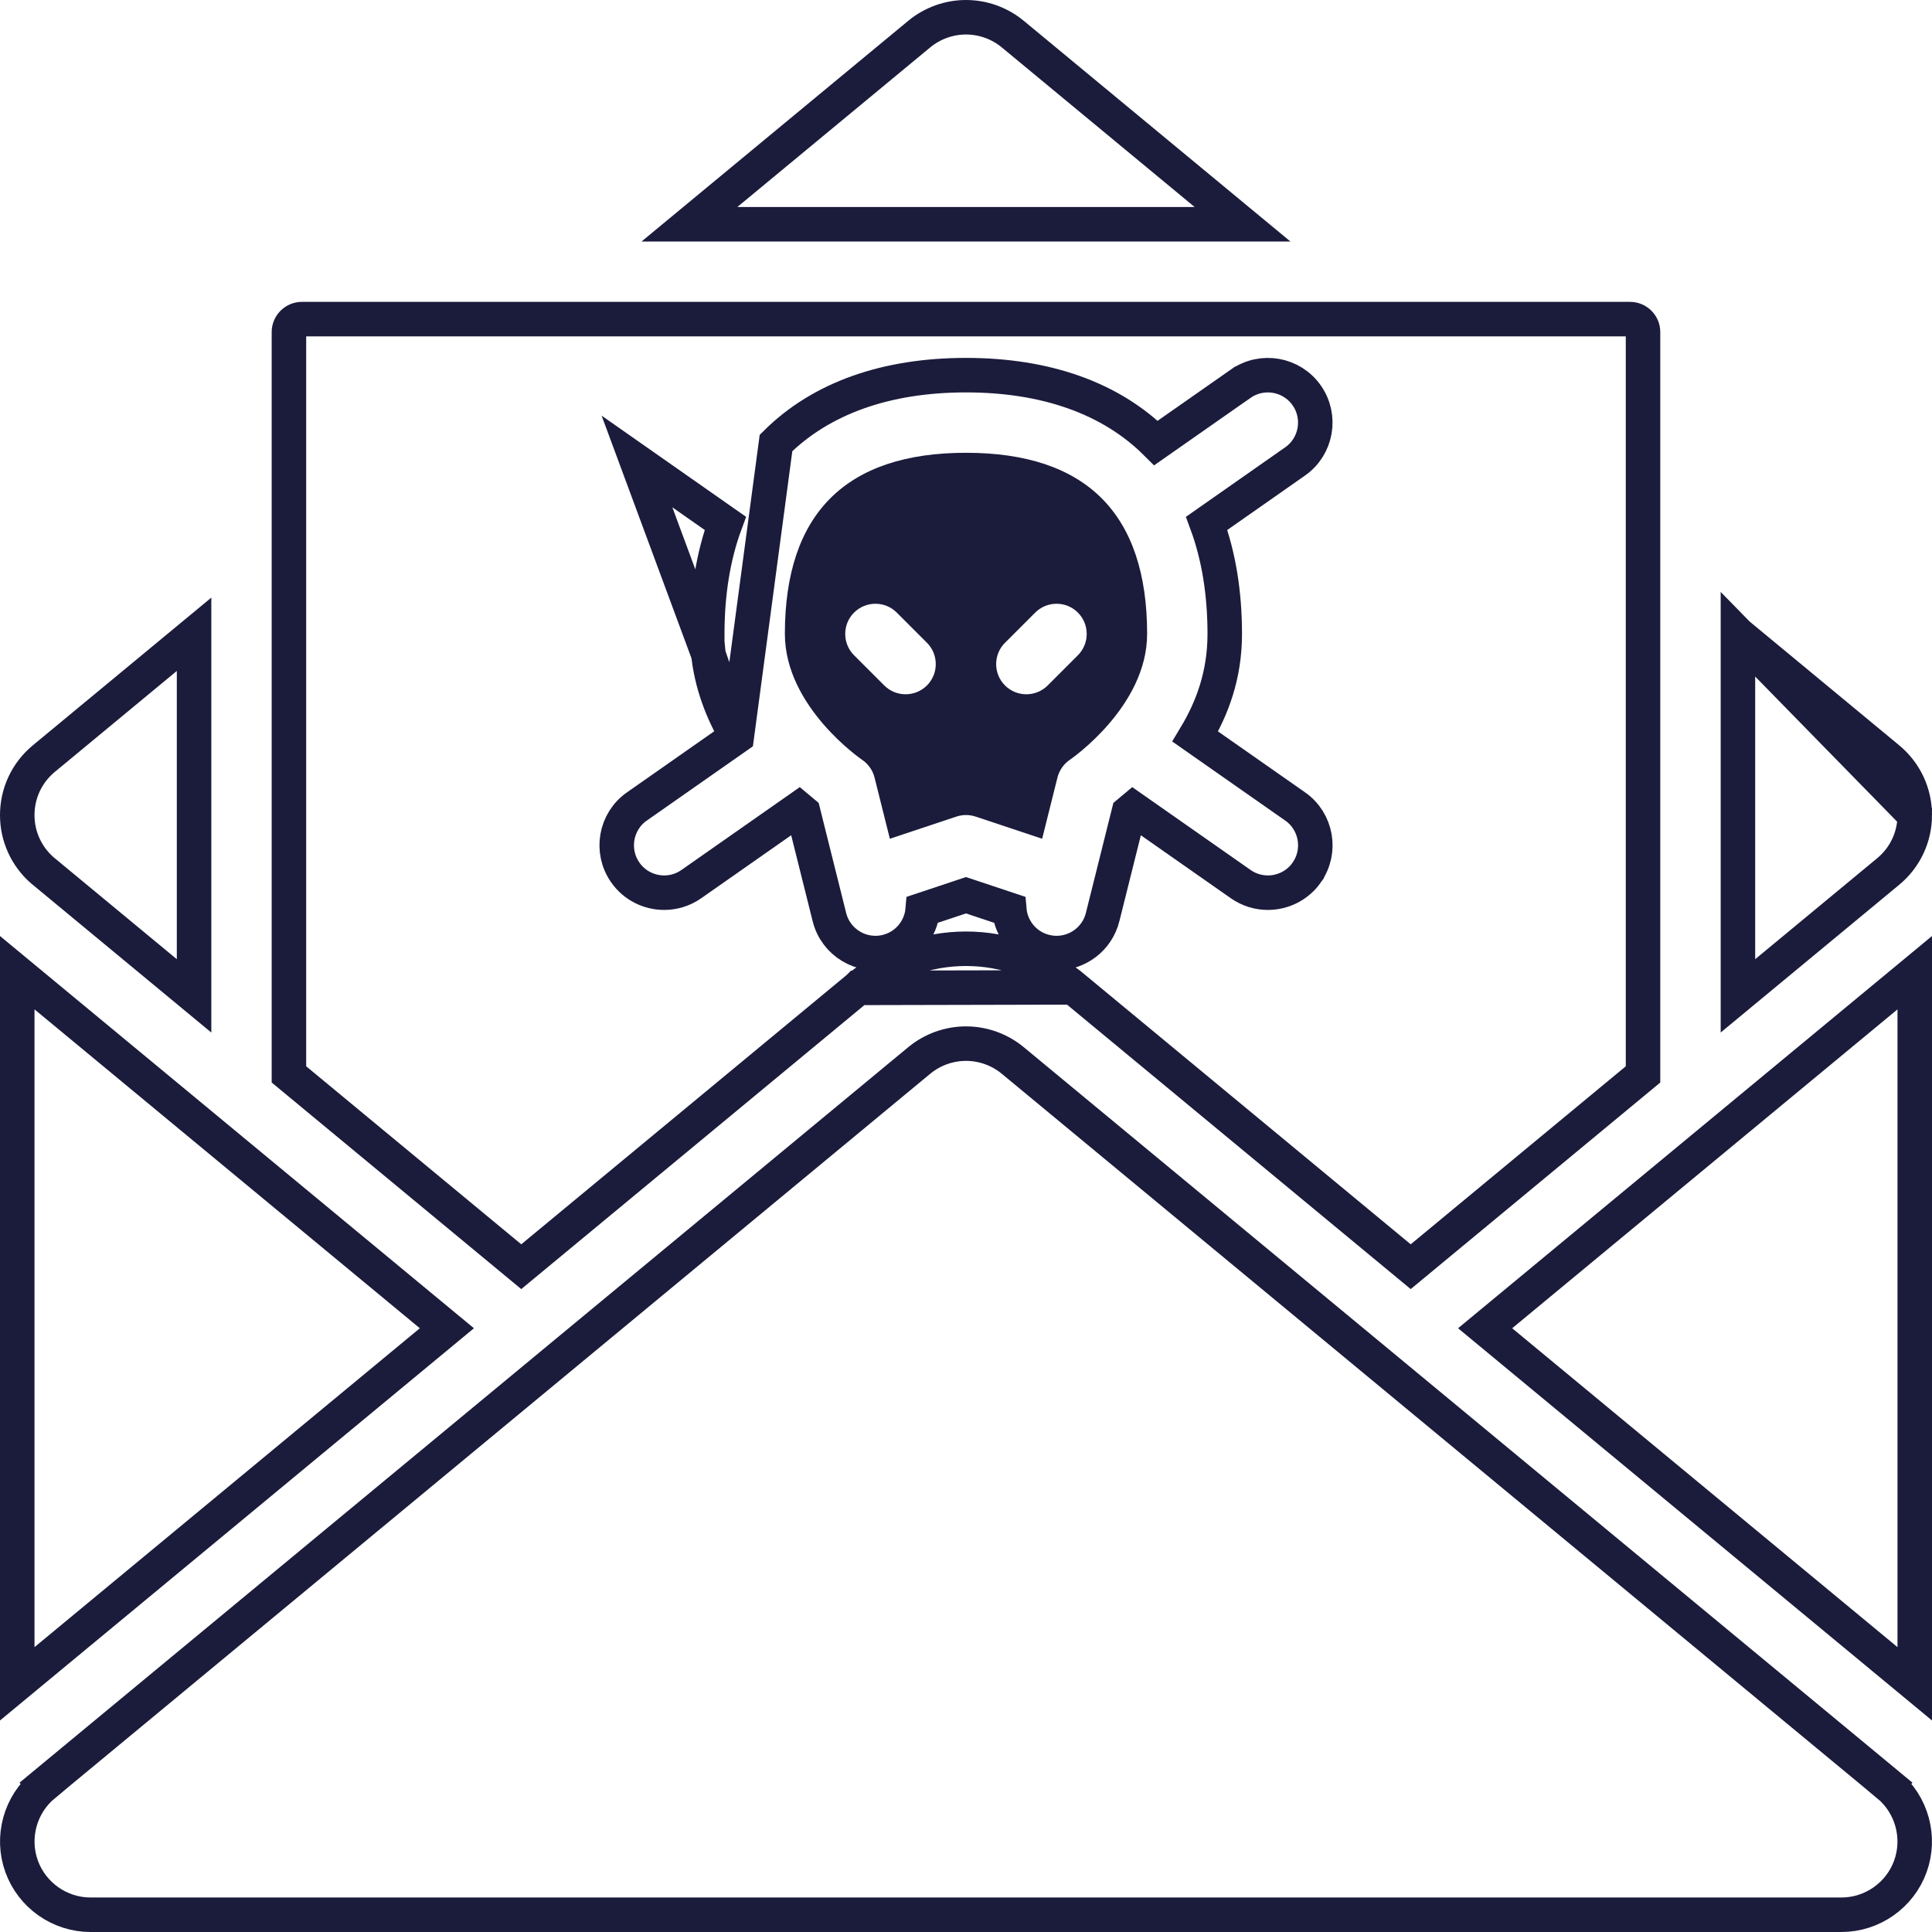
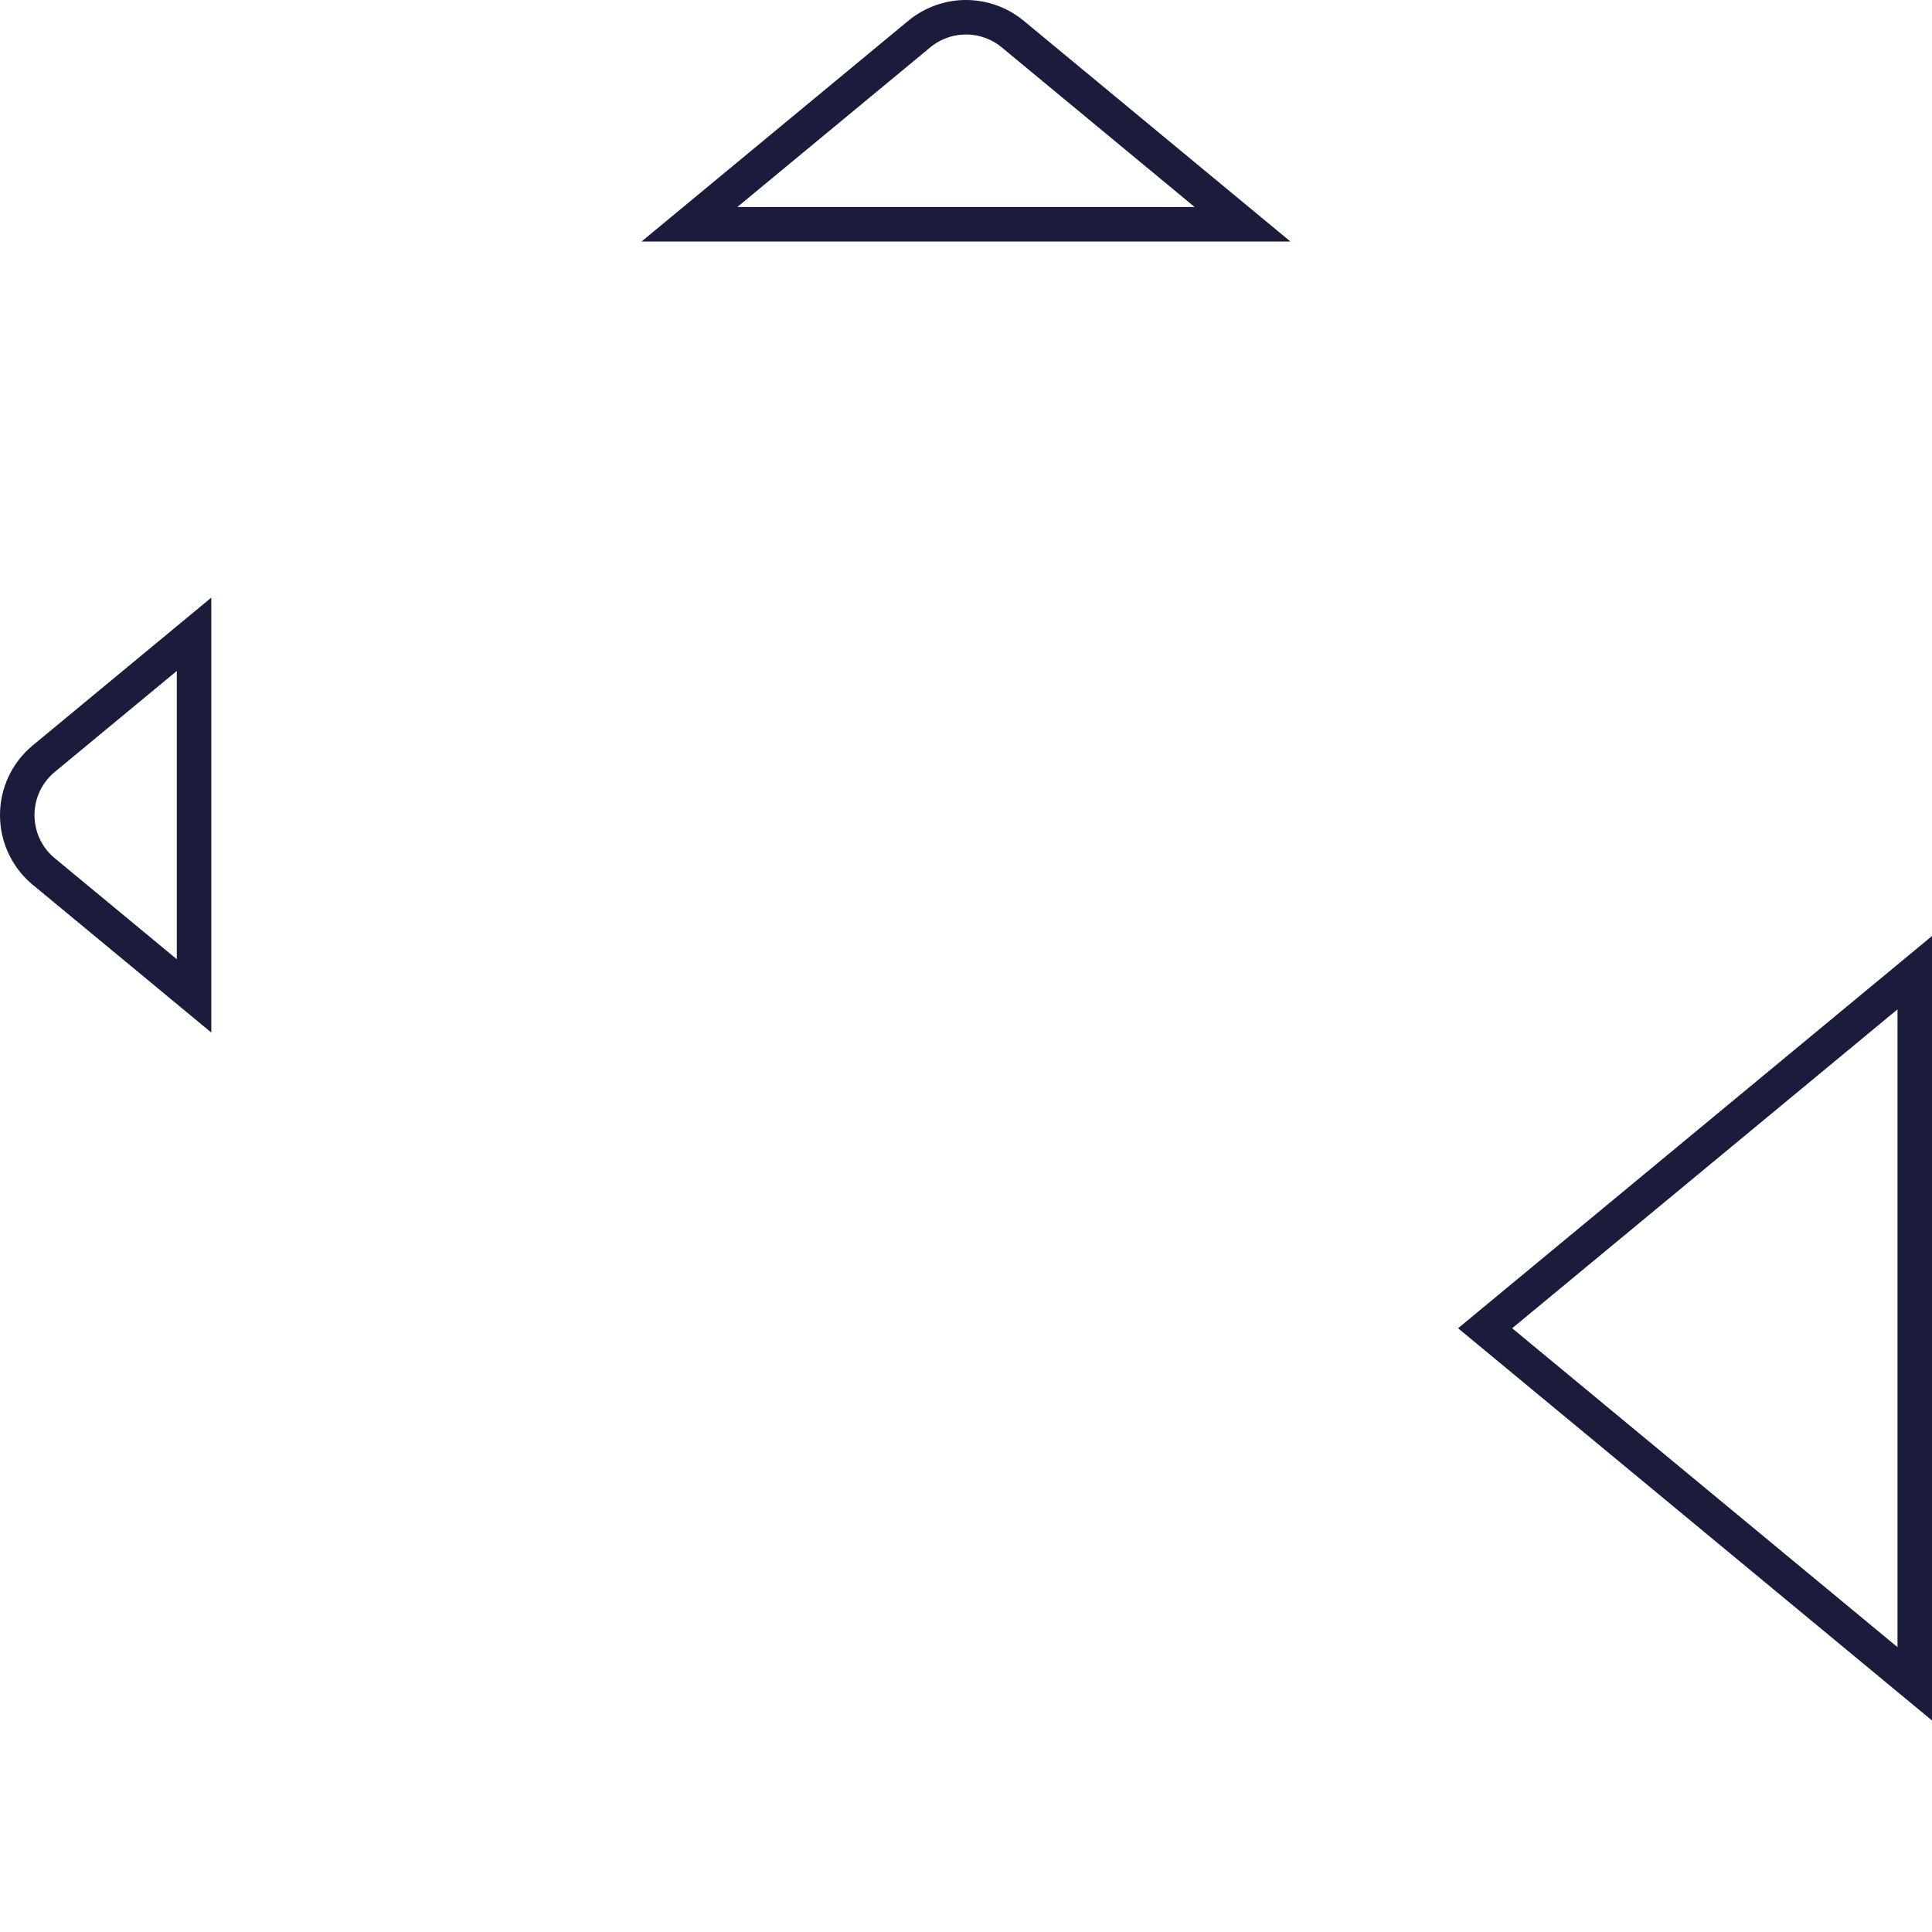
<svg xmlns="http://www.w3.org/2000/svg" width="56" height="56" viewBox="0 0 56 56" fill="none">
  <g clip-path="url(#clip0_9847_1102)">
-     <path d="M1.27 51.738L0.951 51.353L1.27 51.738L26.645 30.738C26.645 30.738 26.645 30.738 26.645 30.738C27.025 30.424 27.507 30.25 28 30.25C28.493 30.25 28.975 30.424 29.355 30.738L54.73 51.738L55.048 51.353L54.73 51.738C55.417 52.307 55.677 53.255 55.374 54.095C55.072 54.935 54.267 55.5 53.375 55.5H2.625C1.732 55.5 0.928 54.935 0.626 54.095C0.323 53.255 0.583 52.307 1.27 51.738Z" stroke="#1B1B3C" />
    <path d="M43.047 38.5L55.5 28.194V48.806L43.047 38.5Z" stroke="#1B1B3C" />
-     <path d="M0.5 28.194L12.953 38.5L0.5 48.806V28.194Z" stroke="#1B1B3C" />
    <path d="M1.27 25.262L1.225 25.225C0.763 24.82 0.5 24.242 0.5 23.626C0.5 22.99 0.78 22.394 1.27 21.989L1.27 21.989L5.625 18.385V28.866L1.27 25.262Z" stroke="#1B1B3C" />
    <path d="M28 0.5C28.493 0.5 28.975 0.674 29.355 0.988C29.355 0.988 29.355 0.988 29.355 0.988L36.015 6.5H19.984L26.645 0.988C26.645 0.988 26.645 0.988 26.645 0.988C27.025 0.674 27.507 0.5 28 0.5Z" stroke="#1B1B3C" />
-     <path d="M24.874 28.634L24.892 28.619C25.765 27.897 26.867 27.5 28 27.5C29.132 27.5 30.236 27.897 31.108 28.62L24.874 28.634ZM24.874 28.634L24.873 28.635L15.109 36.716L8.375 31.142V9.625C8.375 9.419 8.544 9.25 8.75 9.25H47.249C47.455 9.25 47.624 9.419 47.624 9.625V31.142L40.89 36.716L31.108 28.62L24.874 28.634ZM20.5 18.875V18.375C20.5 17.187 20.675 16.113 21.024 15.17L18.463 13.376C18.463 13.376 18.463 13.376 18.463 13.376L20.5 18.875ZM20.5 18.875H20.524C20.613 19.821 20.945 20.653 21.357 21.348M20.5 18.875L21.357 21.348M21.357 21.348L18.463 23.374C18.462 23.374 18.462 23.374 18.462 23.374C17.84 23.809 17.689 24.667 18.124 25.288L18.125 25.29C18.392 25.671 18.819 25.875 19.251 25.875C19.524 25.875 19.799 25.794 20.039 25.626L20.039 25.626L23.154 23.445C23.199 23.483 23.243 23.519 23.284 23.553L24.041 26.583L24.041 26.584C24.225 27.319 24.971 27.768 25.708 27.584C26.294 27.438 26.697 26.936 26.745 26.367L28 25.949L29.255 26.367C29.303 26.936 29.706 27.438 30.292 27.584L30.293 27.584C30.403 27.611 30.515 27.625 30.626 27.625C31.243 27.625 31.803 27.208 31.96 26.584L31.96 26.583L32.717 23.553C32.758 23.519 32.802 23.483 32.847 23.445L35.962 25.626L35.962 25.626C36.202 25.794 36.477 25.875 36.75 25.875C37.182 25.875 37.609 25.671 37.877 25.29L37.877 25.288C38.312 24.667 38.161 23.809 37.539 23.374C37.539 23.374 37.539 23.374 37.538 23.374L34.645 21.349C35.126 20.55 35.5 19.586 35.5 18.375C35.5 17.187 35.324 16.113 34.976 15.17L37.537 13.376C37.537 13.376 37.538 13.376 37.538 13.376C37.538 13.376 37.538 13.376 37.538 13.376C38.16 12.941 38.311 12.083 37.876 11.461C37.441 10.839 36.583 10.688 35.962 11.123L35.961 11.123L33.507 12.84C32.199 11.539 30.313 10.874 28 10.874C25.687 10.874 23.802 11.539 22.493 12.84L21.357 21.348Z" stroke="#1B1B3C" />
-     <path d="M24.988 22.023C25.167 22.143 25.297 22.328 25.349 22.537L25.793 24.312L27.723 23.669C27.903 23.609 28.097 23.609 28.277 23.669L30.207 24.312L30.651 22.537C30.704 22.326 30.834 22.142 31.014 22.02C31.035 22.006 33.25 20.487 33.25 18.374C33.25 14.89 31.484 13.124 28 13.124C24.516 13.124 22.75 14.89 22.75 18.374C22.75 20.487 24.965 22.007 24.988 22.023ZM29.131 18.631L30.006 17.756C30.347 17.415 30.902 17.415 31.243 17.756C31.584 18.097 31.584 18.652 31.243 18.993L30.368 19.868C30.197 20.039 29.973 20.124 29.749 20.124C29.525 20.124 29.302 20.039 29.13 19.868C28.789 19.527 28.789 18.972 29.13 18.631H29.131ZM24.756 17.756C25.097 17.415 25.652 17.415 25.993 17.756L26.868 18.631C27.209 18.972 27.209 19.527 26.868 19.868C26.697 20.039 26.473 20.124 26.249 20.124C26.025 20.124 25.802 20.039 25.63 19.868L24.755 18.993C24.414 18.652 24.414 18.097 24.755 17.756H24.756Z" fill="#1B1B3C" />
-     <path d="M50.375 18.384V28.865L54.73 25.261L54.73 25.261C55.22 24.856 55.5 24.26 55.5 23.624L50.375 18.384ZM50.375 18.384L54.73 21.988C54.73 21.988 54.73 21.988 54.73 21.988C55.22 22.394 55.5 22.989 55.5 23.625" stroke="#1B1B3C" />
  </g>
  <defs>
    <clipPath id="clip0_9847_1102">
      <rect width="56" height="56" fill="white" />
    </clipPath>
  </defs>
</svg>